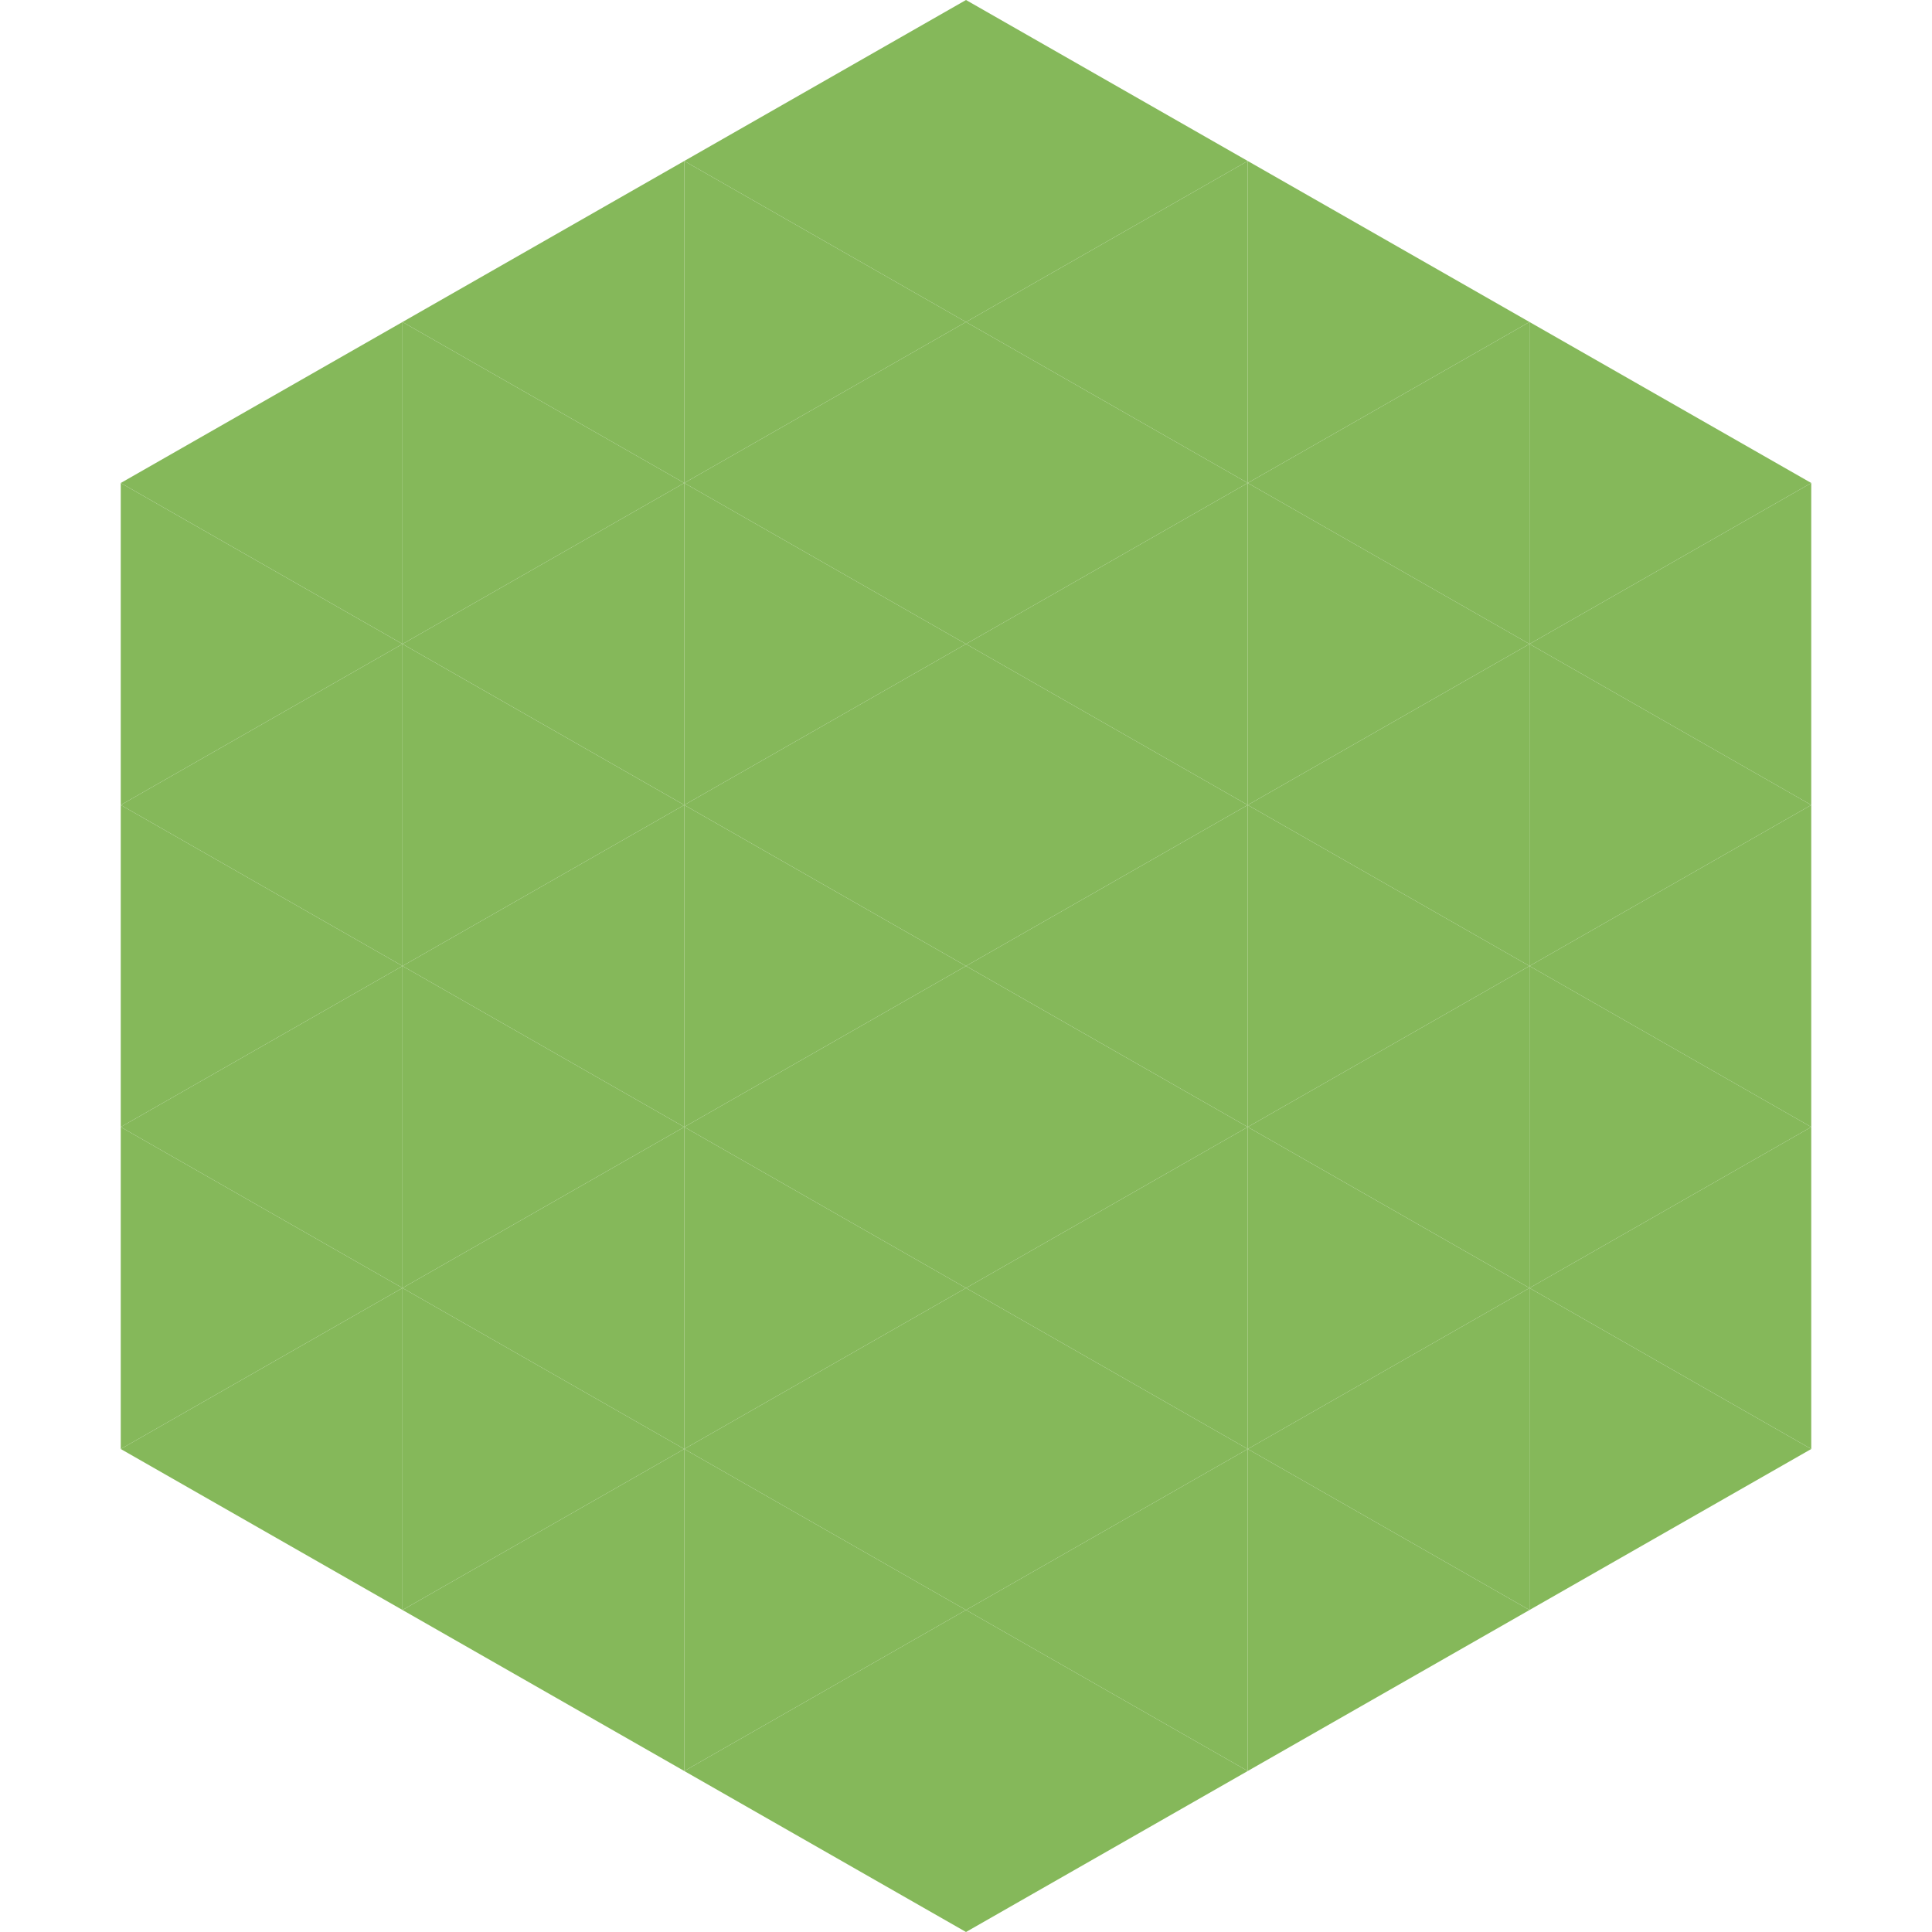
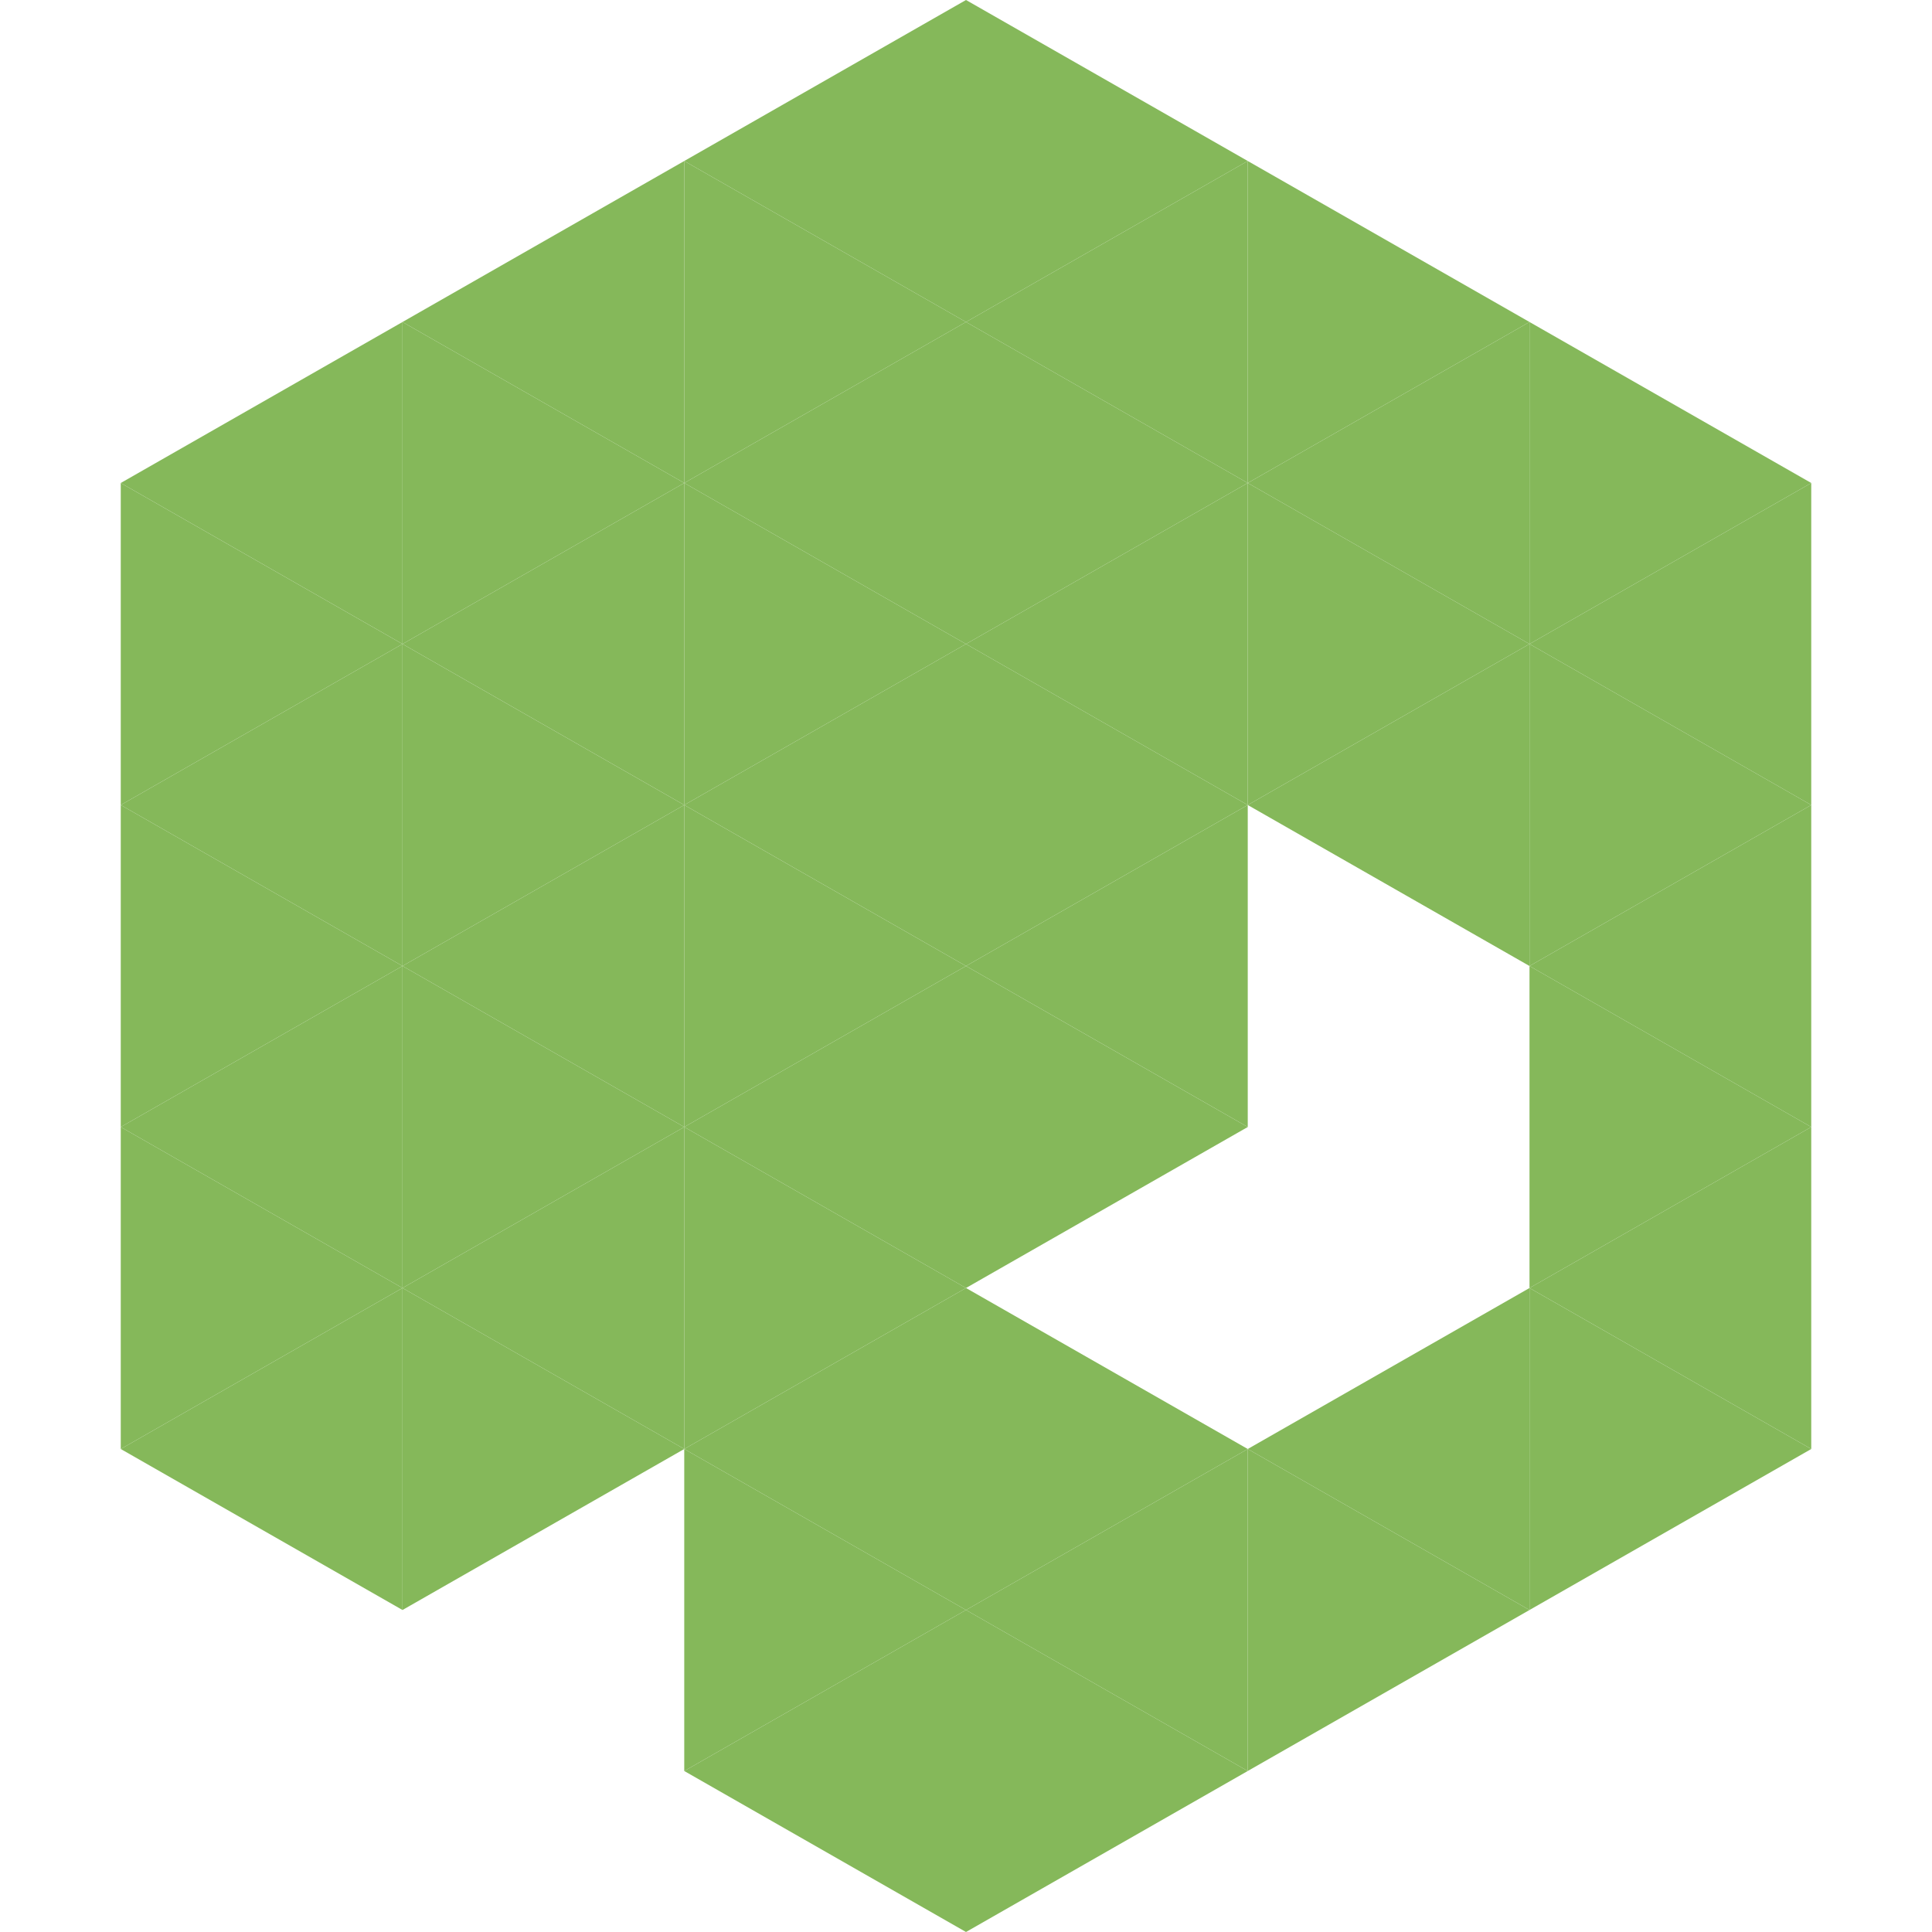
<svg xmlns="http://www.w3.org/2000/svg" width="240" height="240">
  <polygon points="50,40 15,60 50,80" style="fill:rgb(133,184,90)" />
  <polygon points="190,40 225,60 190,80" style="fill:rgb(133,184,90)" />
  <polygon points="15,60 50,80 15,100" style="fill:rgb(133,184,90)" />
  <polygon points="225,60 190,80 225,100" style="fill:rgb(133,184,90)" />
  <polygon points="50,80 15,100 50,120" style="fill:rgb(133,184,90)" />
  <polygon points="190,80 225,100 190,120" style="fill:rgb(133,184,90)" />
  <polygon points="15,100 50,120 15,140" style="fill:rgb(133,184,90)" />
  <polygon points="225,100 190,120 225,140" style="fill:rgb(133,184,90)" />
  <polygon points="50,120 15,140 50,160" style="fill:rgb(133,184,90)" />
  <polygon points="190,120 225,140 190,160" style="fill:rgb(133,184,90)" />
  <polygon points="15,140 50,160 15,180" style="fill:rgb(133,184,90)" />
  <polygon points="225,140 190,160 225,180" style="fill:rgb(133,184,90)" />
  <polygon points="50,160 15,180 50,200" style="fill:rgb(133,184,90)" />
  <polygon points="190,160 225,180 190,200" style="fill:rgb(133,184,90)" />
  <polygon points="15,180 50,200 15,220" style="fill:rgb(255,255,255); fill-opacity:0" />
  <polygon points="225,180 190,200 225,220" style="fill:rgb(255,255,255); fill-opacity:0" />
  <polygon points="50,0 85,20 50,40" style="fill:rgb(255,255,255); fill-opacity:0" />
  <polygon points="190,0 155,20 190,40" style="fill:rgb(255,255,255); fill-opacity:0" />
  <polygon points="85,20 50,40 85,60" style="fill:rgb(133,184,90)" />
  <polygon points="155,20 190,40 155,60" style="fill:rgb(133,184,90)" />
  <polygon points="50,40 85,60 50,80" style="fill:rgb(133,184,90)" />
  <polygon points="190,40 155,60 190,80" style="fill:rgb(133,184,90)" />
  <polygon points="85,60 50,80 85,100" style="fill:rgb(133,184,90)" />
  <polygon points="155,60 190,80 155,100" style="fill:rgb(133,184,90)" />
  <polygon points="50,80 85,100 50,120" style="fill:rgb(133,184,90)" />
  <polygon points="190,80 155,100 190,120" style="fill:rgb(133,184,90)" />
  <polygon points="85,100 50,120 85,140" style="fill:rgb(133,184,90)" />
-   <polygon points="155,100 190,120 155,140" style="fill:rgb(133,184,90)" />
  <polygon points="50,120 85,140 50,160" style="fill:rgb(133,184,90)" />
-   <polygon points="190,120 155,140 190,160" style="fill:rgb(133,184,90)" />
  <polygon points="85,140 50,160 85,180" style="fill:rgb(133,184,90)" />
-   <polygon points="155,140 190,160 155,180" style="fill:rgb(133,184,90)" />
  <polygon points="50,160 85,180 50,200" style="fill:rgb(133,184,90)" />
  <polygon points="190,160 155,180 190,200" style="fill:rgb(133,184,90)" />
-   <polygon points="85,180 50,200 85,220" style="fill:rgb(133,184,90)" />
  <polygon points="155,180 190,200 155,220" style="fill:rgb(133,184,90)" />
  <polygon points="120,0 85,20 120,40" style="fill:rgb(133,184,90)" />
  <polygon points="120,0 155,20 120,40" style="fill:rgb(133,184,90)" />
  <polygon points="85,20 120,40 85,60" style="fill:rgb(133,184,90)" />
  <polygon points="155,20 120,40 155,60" style="fill:rgb(133,184,90)" />
  <polygon points="120,40 85,60 120,80" style="fill:rgb(133,184,90)" />
  <polygon points="120,40 155,60 120,80" style="fill:rgb(133,184,90)" />
  <polygon points="85,60 120,80 85,100" style="fill:rgb(133,184,90)" />
  <polygon points="155,60 120,80 155,100" style="fill:rgb(133,184,90)" />
  <polygon points="120,80 85,100 120,120" style="fill:rgb(133,184,90)" />
  <polygon points="120,80 155,100 120,120" style="fill:rgb(133,184,90)" />
  <polygon points="85,100 120,120 85,140" style="fill:rgb(133,184,90)" />
  <polygon points="155,100 120,120 155,140" style="fill:rgb(133,184,90)" />
  <polygon points="120,120 85,140 120,160" style="fill:rgb(133,184,90)" />
  <polygon points="120,120 155,140 120,160" style="fill:rgb(133,184,90)" />
  <polygon points="85,140 120,160 85,180" style="fill:rgb(133,184,90)" />
-   <polygon points="155,140 120,160 155,180" style="fill:rgb(133,184,90)" />
  <polygon points="120,160 85,180 120,200" style="fill:rgb(133,184,90)" />
  <polygon points="120,160 155,180 120,200" style="fill:rgb(133,184,90)" />
  <polygon points="85,180 120,200 85,220" style="fill:rgb(133,184,90)" />
  <polygon points="155,180 120,200 155,220" style="fill:rgb(133,184,90)" />
  <polygon points="120,200 85,220 120,240" style="fill:rgb(133,184,90)" />
  <polygon points="120,200 155,220 120,240" style="fill:rgb(133,184,90)" />
  <polygon points="85,220 120,240 85,260" style="fill:rgb(255,255,255); fill-opacity:0" />
  <polygon points="155,220 120,240 155,260" style="fill:rgb(255,255,255); fill-opacity:0" />
</svg>